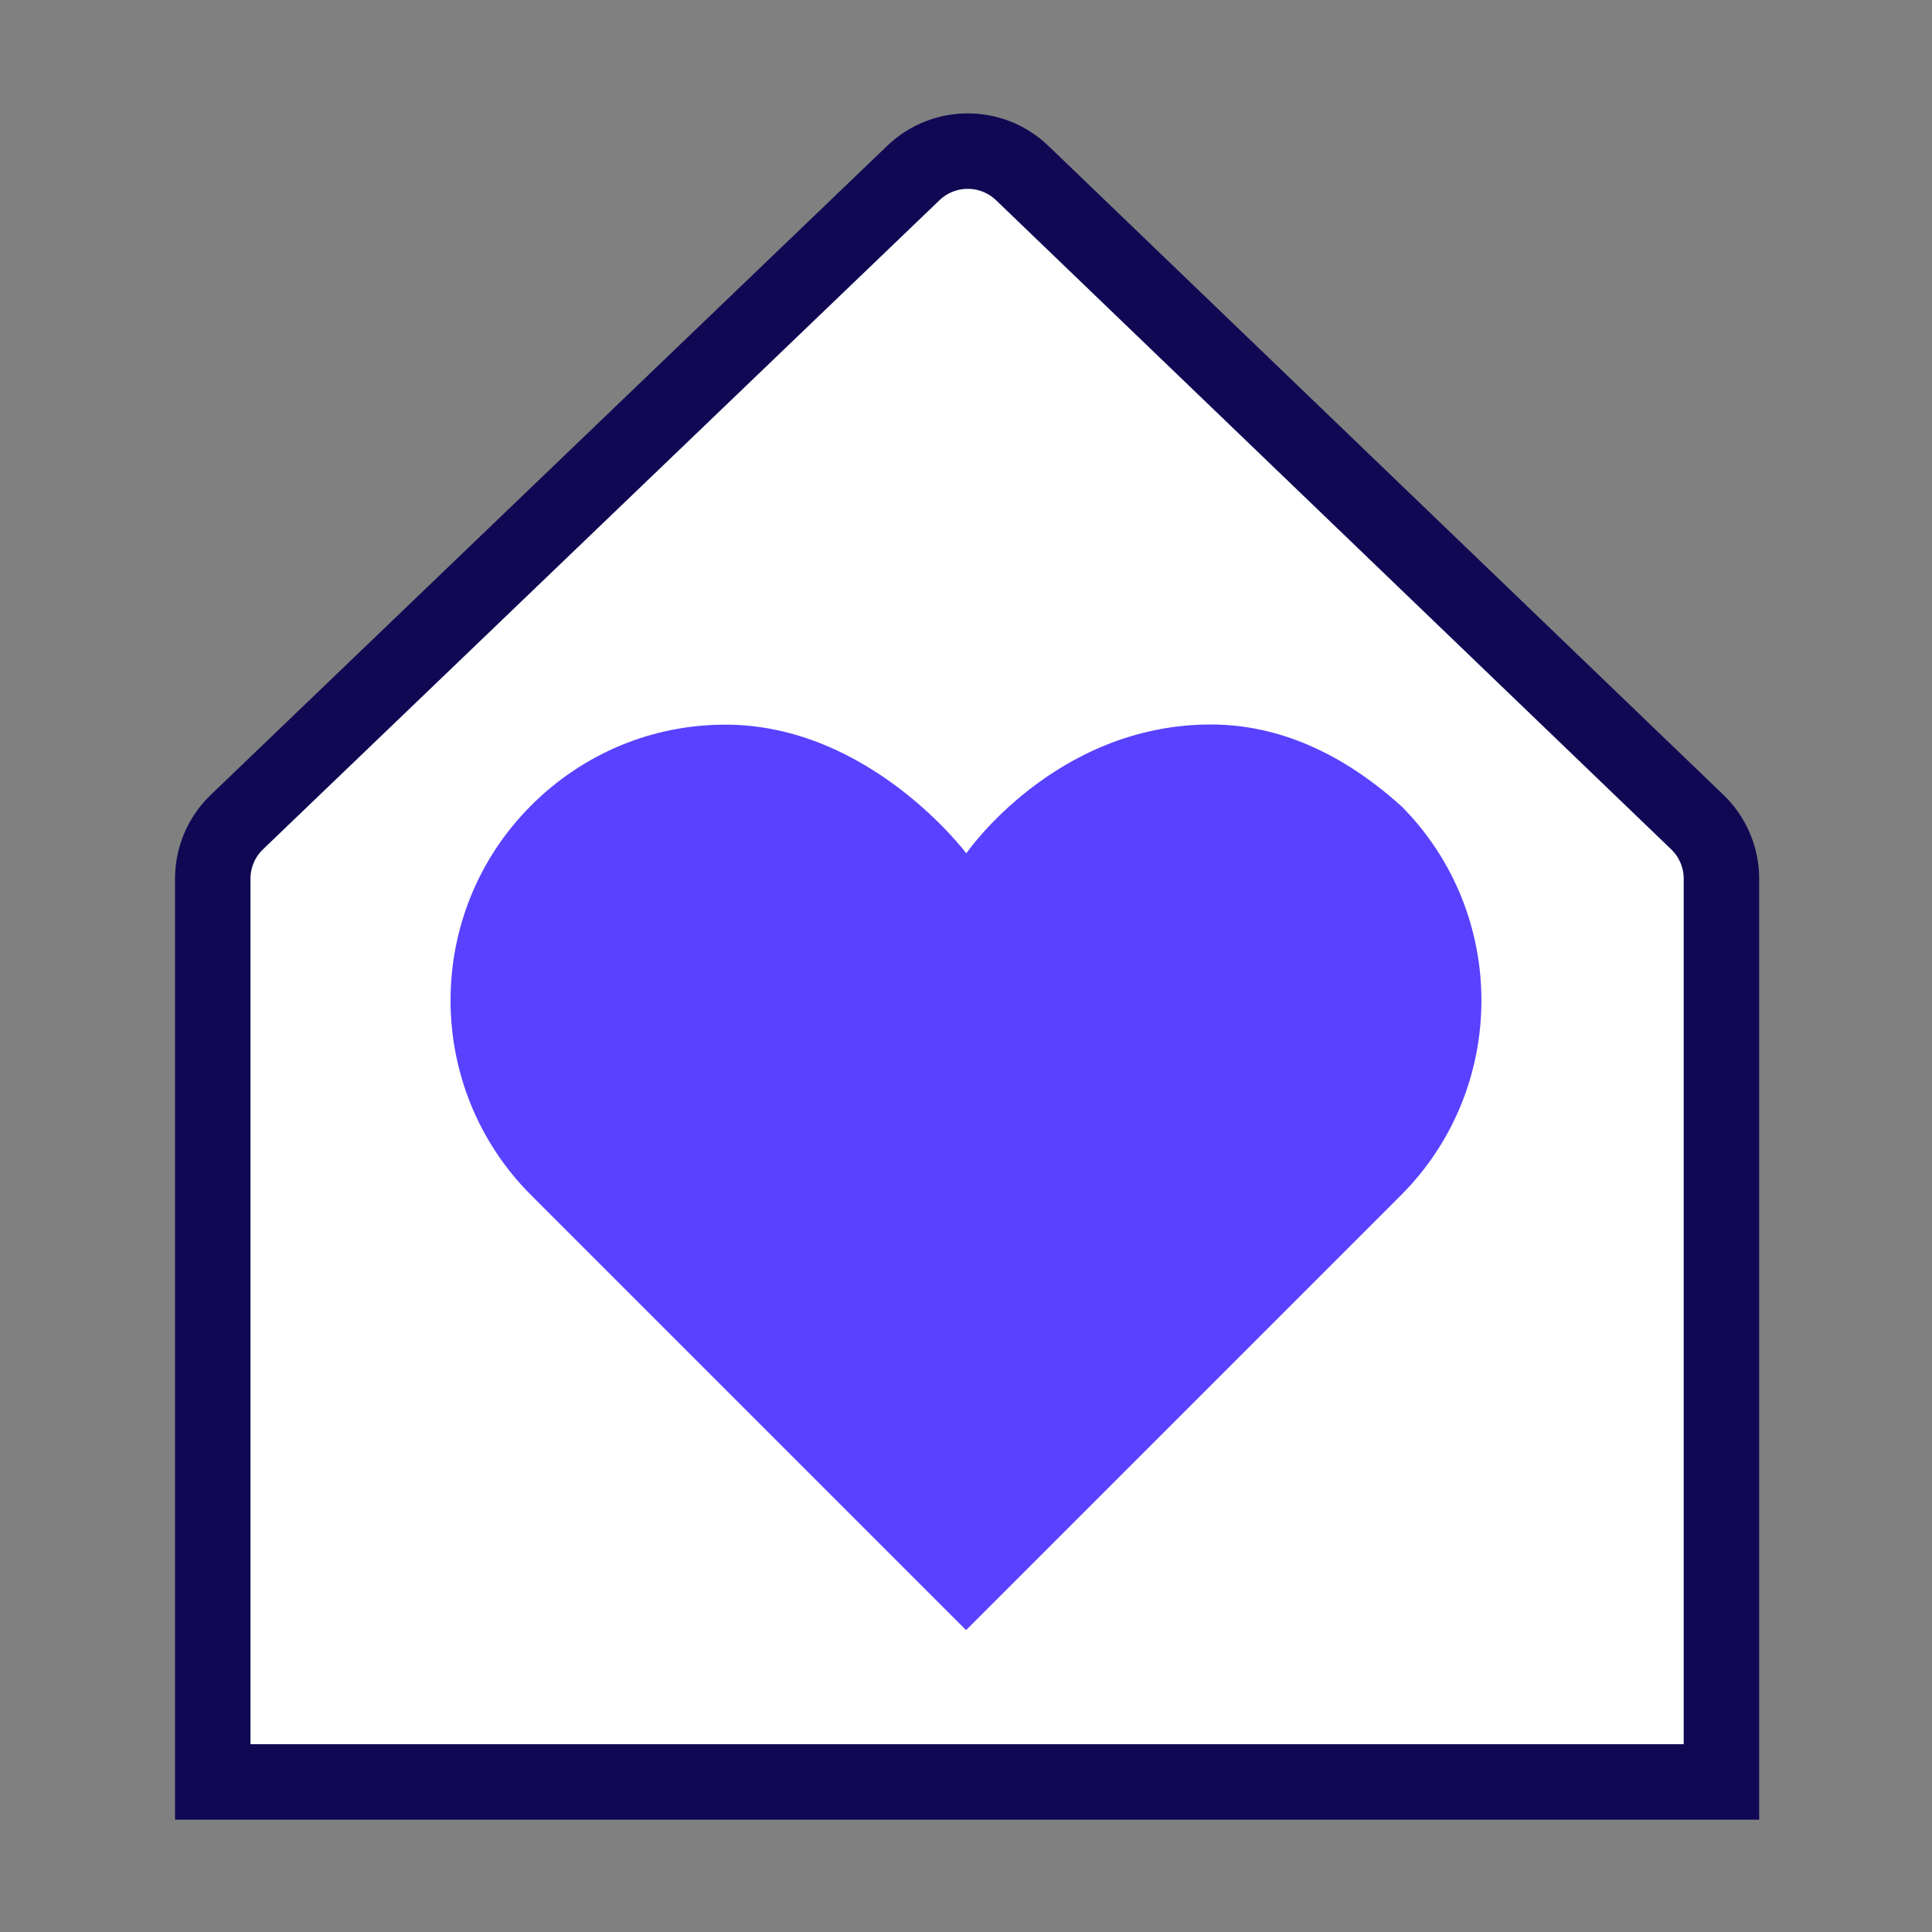
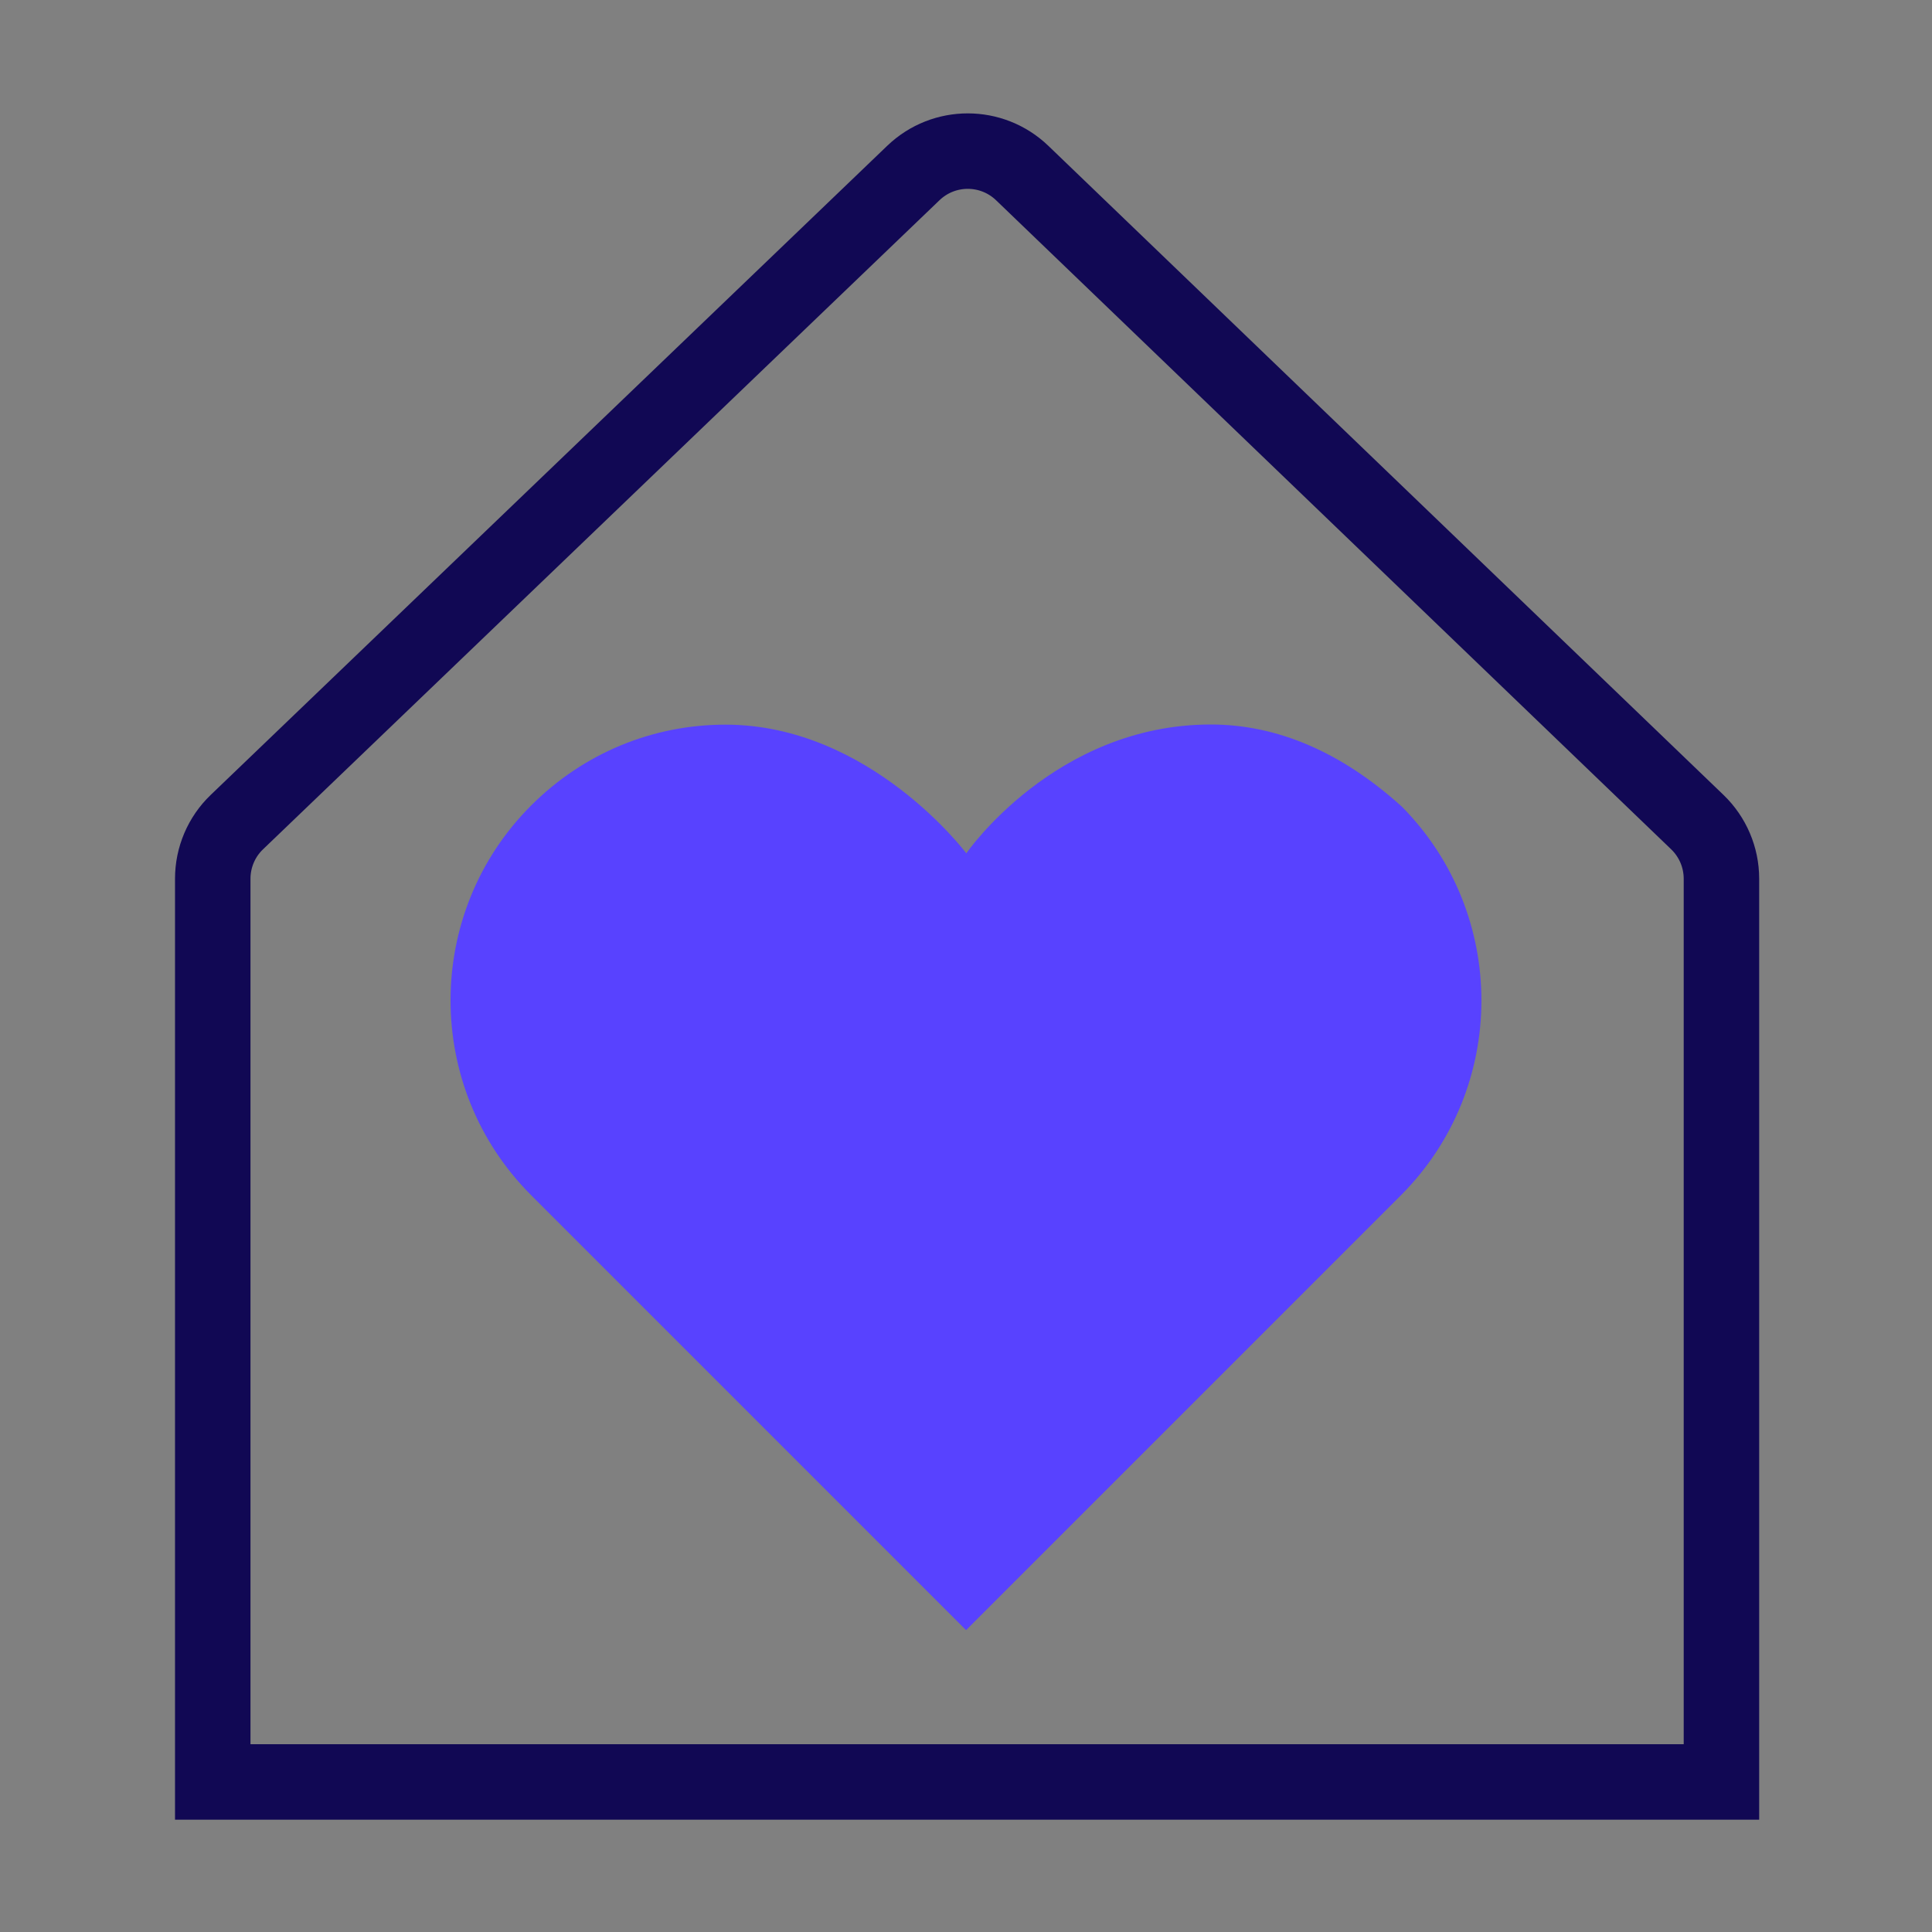
<svg xmlns="http://www.w3.org/2000/svg" fill="none" height="128" viewBox="0 0 128 128" width="128">
  <rect x="0" y="0" width="128" height="128" fill="#808080" stroke="none" />
-   <path d="m60.515 11.46-44.82 43.005c-1.025.98-1.6 2.34-1.6 3.755v59.84h99.955v-59.84c0-1.415-.575-2.77-1.6-3.755l-44.725-43c-2.015-1.935-5.195-1.94-7.215 0z" fill="#fff" />
  <path d="m35.175 79.17c-7.105-7.115-7.1-18.695.015-25.805 3.455-3.455 8.03-5.355 12.875-5.355 9.57 0 15.955 8.525 15.955 8.525s5.87-8.535 16.2-8.535c4.405 0 8.665 1.83 12.66 5.445 7.04 7.115 7.025 18.635-.05 25.73l-28.825 28.825z" fill="#5842ff" />
  <path d="m60.515 11.46-44.82 43.005c-1.025.98-1.6 2.34-1.6 3.755v59.84h99.955v-59.84c0-1.415-.575-2.77-1.6-3.755l-44.725-43c-2.015-1.935-5.195-1.94-7.215 0z" stroke="#110854" stroke-miterlimit="10" stroke-width="5" />
</svg>